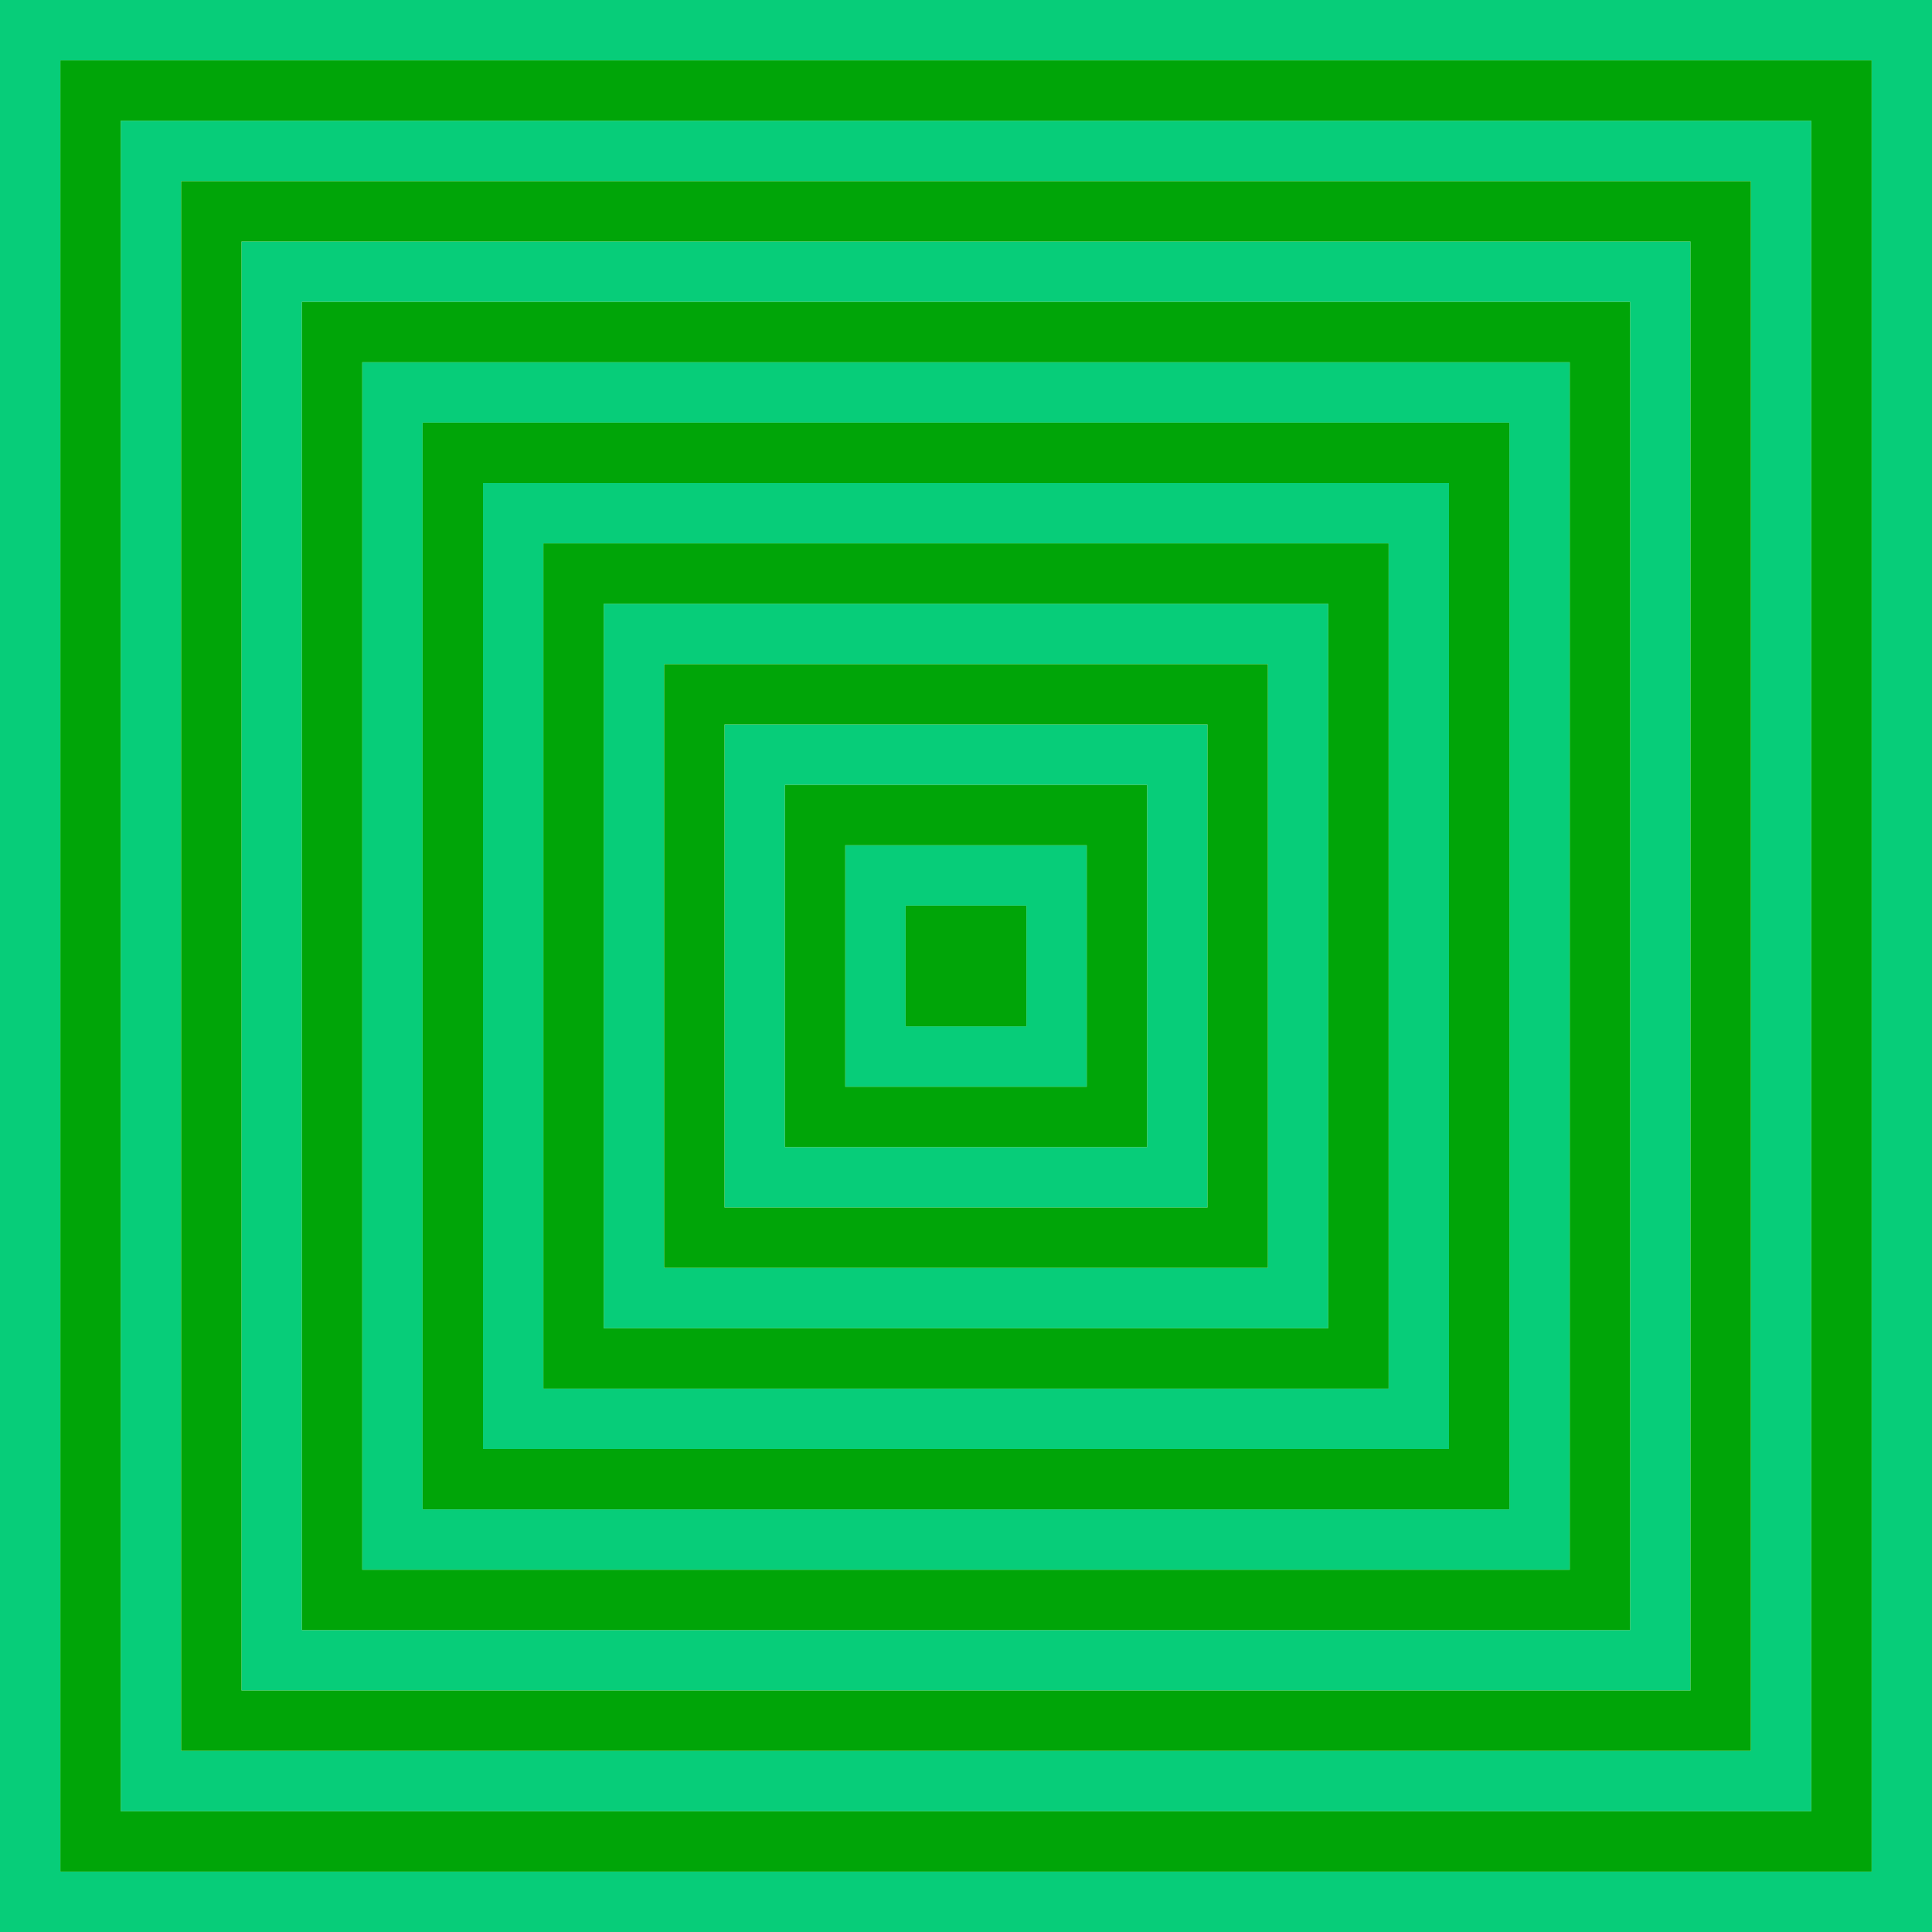
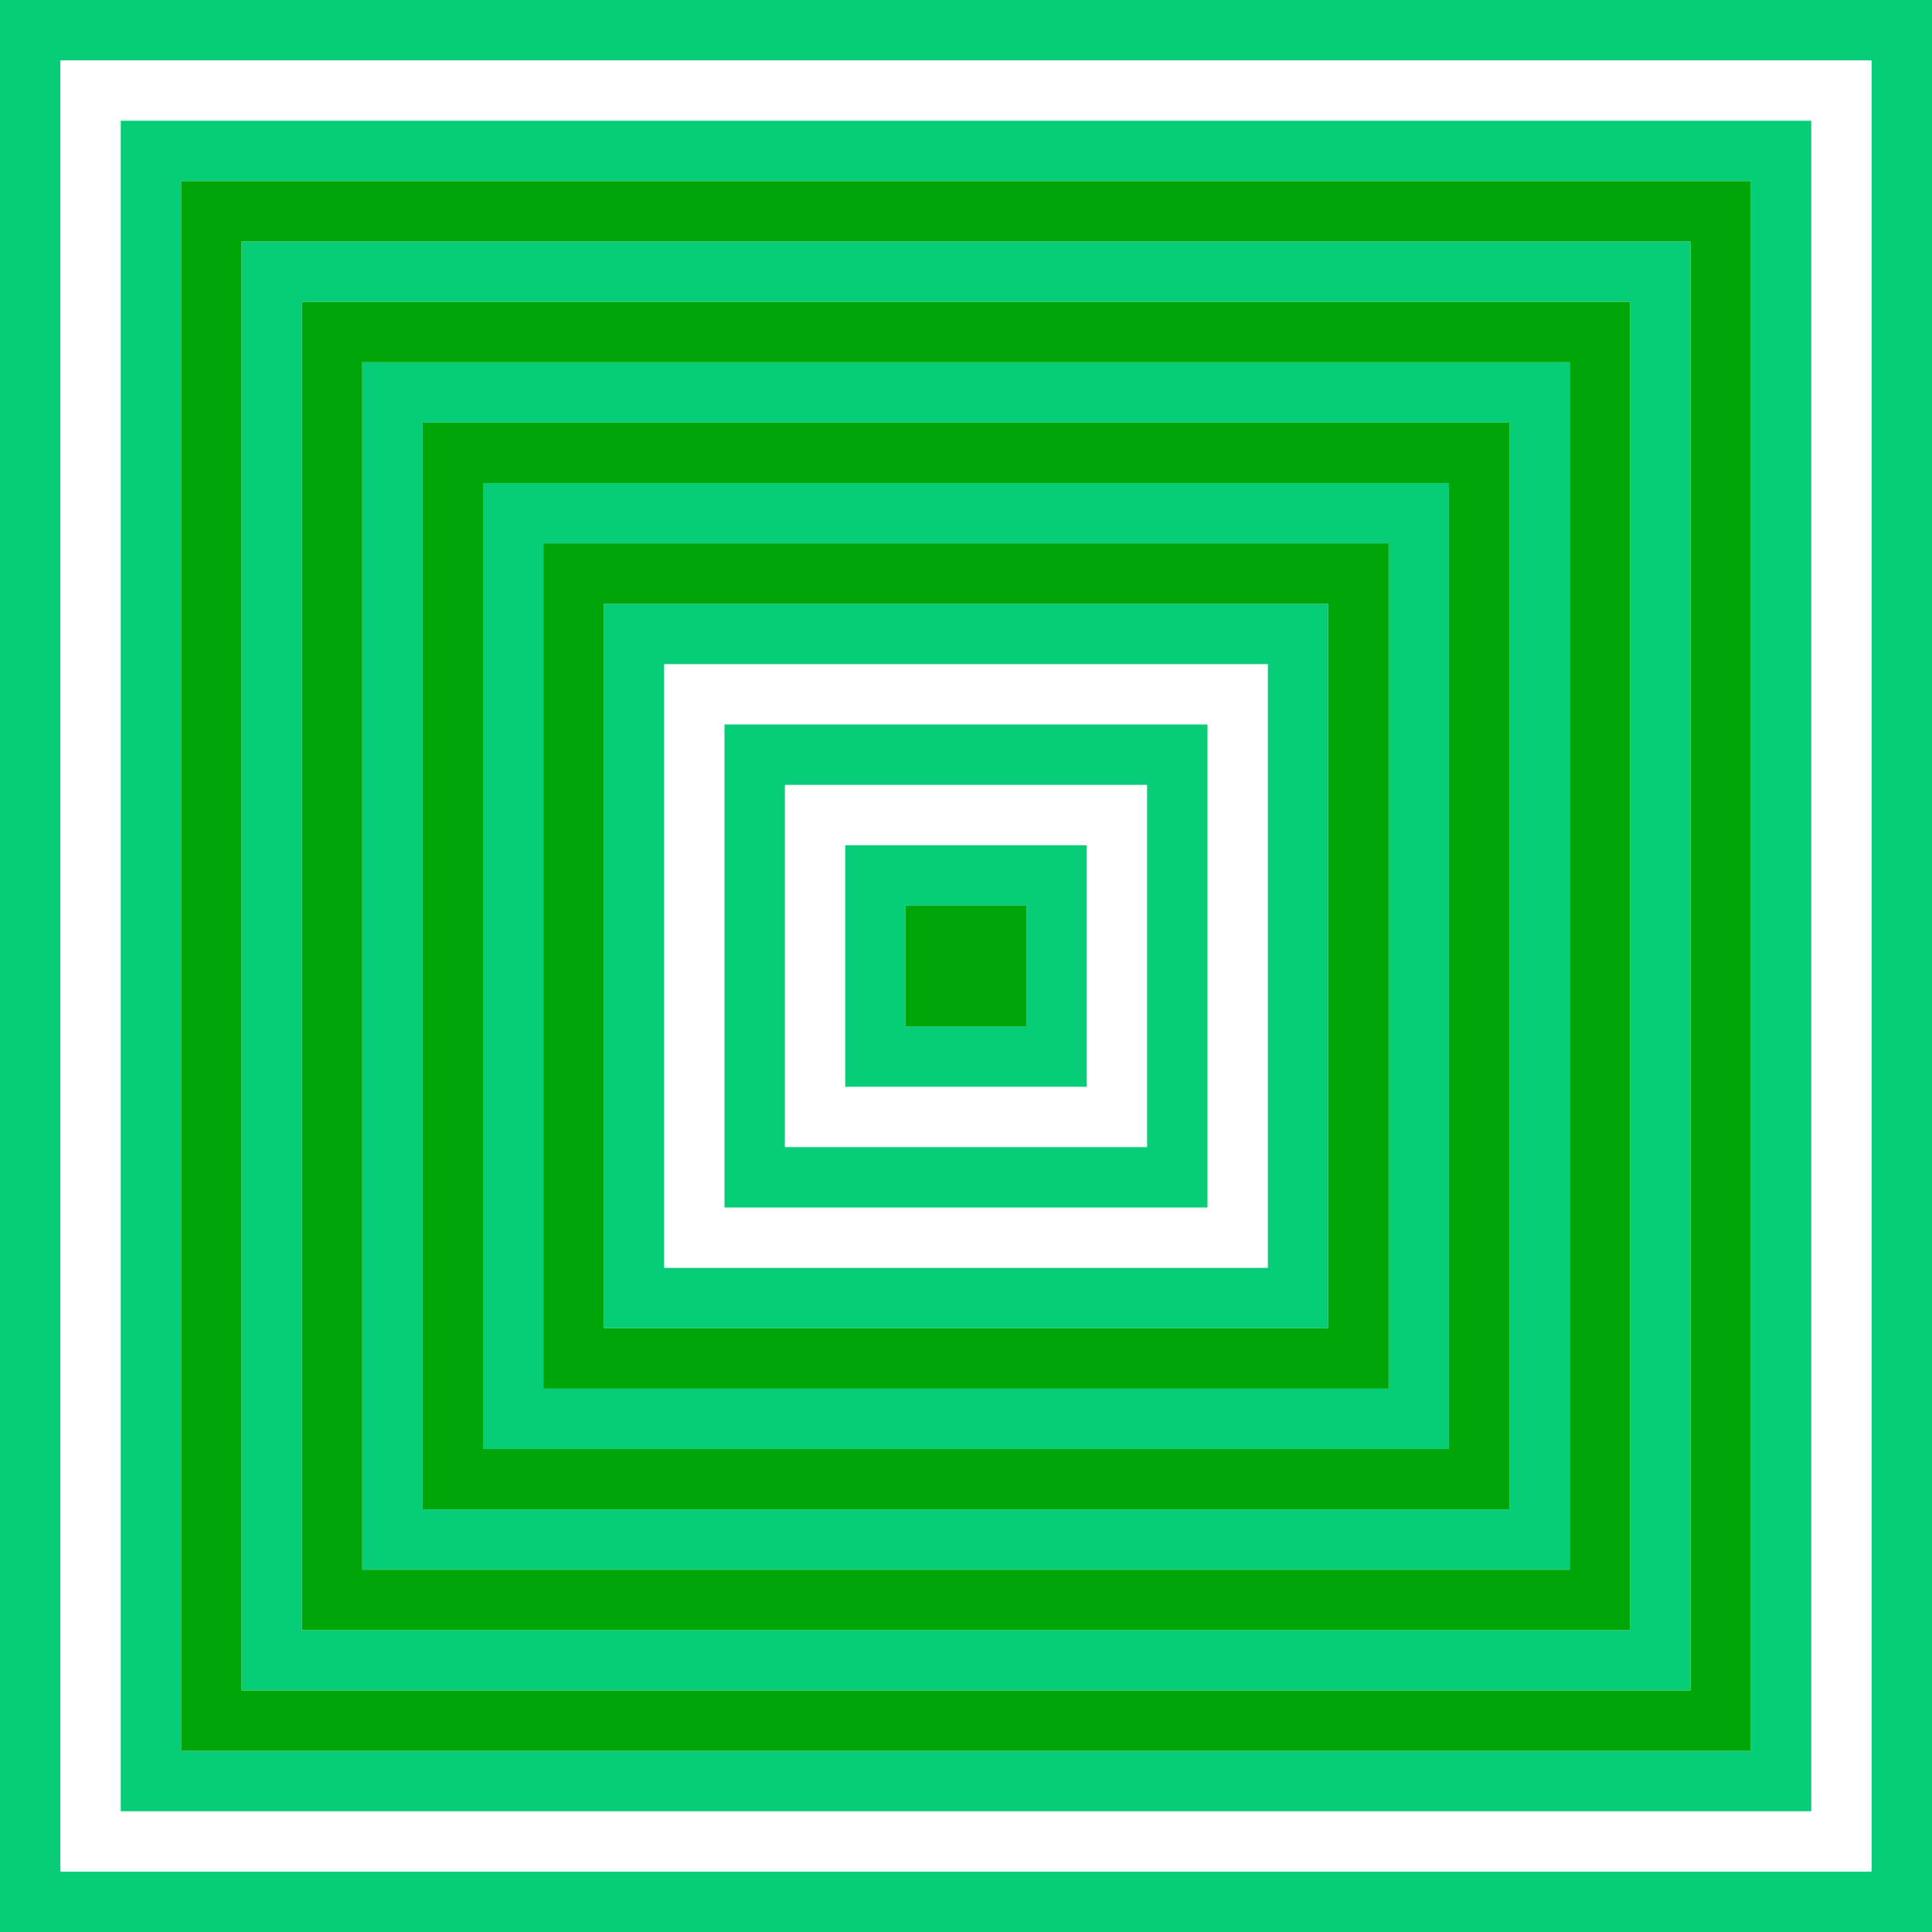
<svg xmlns="http://www.w3.org/2000/svg" width="1024" height="1024" viewBox="0 0 1024 1024">
  <g transform="translate(0,1024) scale(0.2,-0.2)" fill="#07CD79" fill-rule="evenodd" stroke="none">
    <animate attributeName="fill" from="#07CD79" to="#00A508" dur=".5s" calcMode="discrete" repeatCount="indefinite" />
    <path d="M0 2560 l0 -2560 2560 0 2560 0 0 2560 0 2560 -2560 0 -2560 0 0 -2560z m4960 0 l0 -2400 -2400 0 -2400 0 0 2400 0 2400 2400 0 2400 0 0 -2400z" />
    <path d="M320 2560 l0 -2240 2240 0 2240 0 0 2240 0 2240 -2240 0 -2240 0 0 -2240z m4320 0 l0 -2080 -2080 0 -2080 0 0 2080 0 2080 2080 0 2080 0 0 -2080z" />
    <path d="M640 2560 l0 -1920 1920 0 1920 0 0 1920 0 1920 -1920 0 -1920 0 0 -1920z m3680 0 l0 -1760 -1760 0 -1760 0 0 1760 0 1760 1760 0 1760 0 0 -1760z" />
    <path d="M960 2560 l0 -1600 1600 0 1600 0 0 1600 0 1600 -1600 0 -1600 0 0 -1600z m3040 0 l0 -1440 -1440 0 -1440 0 0 1440 0 1440 1440 0 1440 0 0 -1440z" />
    <path d="M1280 2560 l0 -1280 1280 0 1280 0 0 1280 0 1280 -1280 0 -1280 0 0 -1280z m2400 0 l0 -1120 -1120 0 -1120 0 0 1120 0 1120 1120 0 1120 0 0 -1120z" />
    <path d="M1600 2560 l0 -960 960 0 960 0 0 960 0 960 -960 0 -960 0 0 -960z m1760 0 l0 -800 -800 0 -800 0 0 800 0 800 800 0 800 0 0 -800z" />
    <path d="M1920 2560 l0 -640 640 0 640 0 0 640 0 640 -640 0 -640 0 0 -640z m1120 0 l0 -480 -480 0 -480 0 0 480 0 480 480 0 480 0 0 -480z" />
    <path d="M2240 2560 l0 -320 320 0 320 0 0 320 0 320 -320 0 -320 0 0 -320z m480 0 l0 -160 -160 0 -160 0 0 160 0 160 160 0 160 0 0 -160z" />
  </g>
  <g transform="translate(0,1024) scale(0.2,-0.2)" fill="#00A508" fill-rule="evenodd" stroke="none">
    <animate attributeName="fill" from="#00A508" to="#07CD79" dur=".5s" calcMode="discrete" repeatCount="indefinite" />
-     <path d="M160 2560 l0 -2400 2400 0 2400 0 0 2400 0 2400 -2400 0 -2400 0 0 -2400z m4640 0 l0 -2240 -2240 0 -2240 0 0 2240 0 2240 2240 0 2240 0 0 -2240z" />
    <path d="M480 2560 l0 -2080 2080 0 2080 0 0 2080 0 2080 -2080 0 -2080 0 0 -2080z m4000 0 l0 -1920 -1920 0 -1920 0 0 1920 0 1920 1920 0 1920 0 0 -1920z" />
-     <path d="M800 2560 l0 -1760 1760 0 1760 0 0 1760 0 1760 -1760 0 -1760 0 0 -1760z m3360 0 l0 -1600 -1600 0 -1600 0 0 1600 0 1600 1600 0 1600 0 0 -1600z" />
+     <path d="M800 2560 l0 -1760 1760 0 1760 0 0 1760 0 1760 -1760 0 -1760 0 0 -1760m3360 0 l0 -1600 -1600 0 -1600 0 0 1600 0 1600 1600 0 1600 0 0 -1600z" />
    <path d="M1120 2560 l0 -1440 1440 0 1440 0 0 1440 0 1440 -1440 0 -1440 0 0 -1440z m2720 0 l0 -1280 -1280 0 -1280 0 0 1280 0 1280 1280 0 1280 0 0 -1280z" />
    <path d="M1440 2560 l0 -1120 1120 0 1120 0 0 1120 0 1120 -1120 0 -1120 0 0 -1120z m2080 0 l0 -960 -960 0 -960 0 0 960 0 960 960 0 960 0 0 -960z" />
-     <path d="M1760 2560 l0 -800 800 0 800 0 0 800 0 800 -800 0 -800 0 0 -800z m1440 0 l0 -640 -640 0 -640 0 0 640 0 640 640 0 640 0 0 -640z" />
-     <path d="M2080 2560 l0 -480 480 0 480 0 0 480 0 480 -480 0 -480 0 0 -480z m800 0 l0 -320 -320 0 -320 0 0 320 0 320 320 0 320 0 0 -320z" />
    <path d="M2400 2560 l0 -160 160 0 160 0 0 160 0 160 -160 0 -160 0 0 -160z" />
  </g>
</svg>